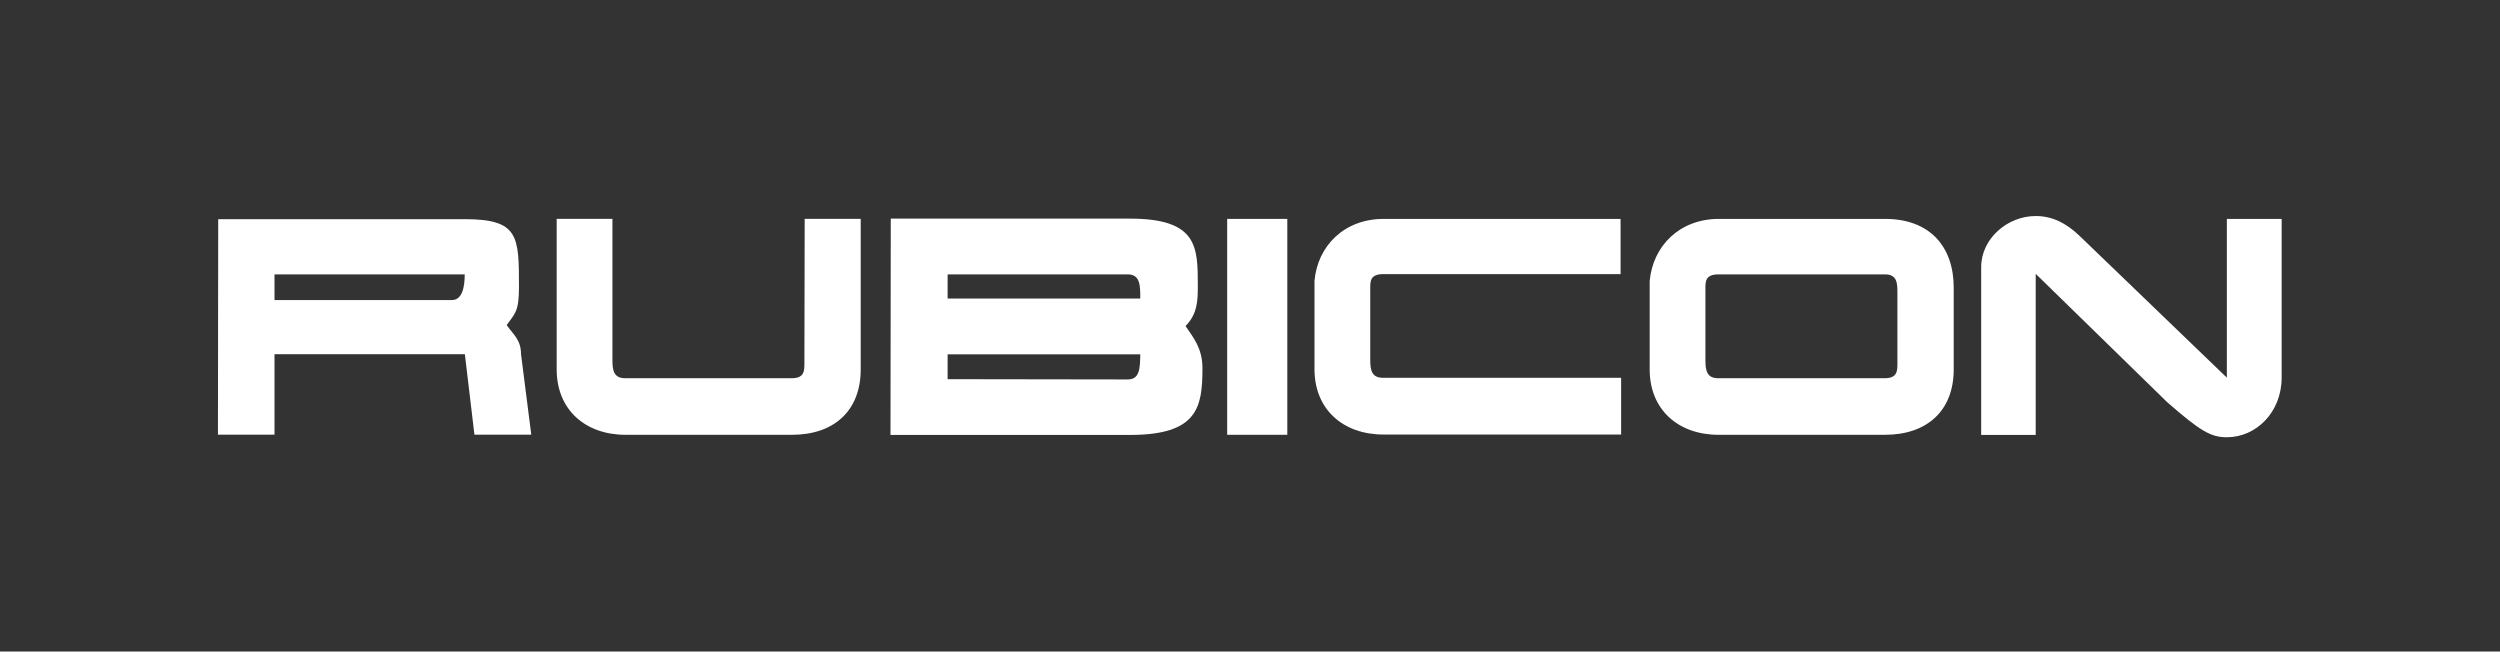
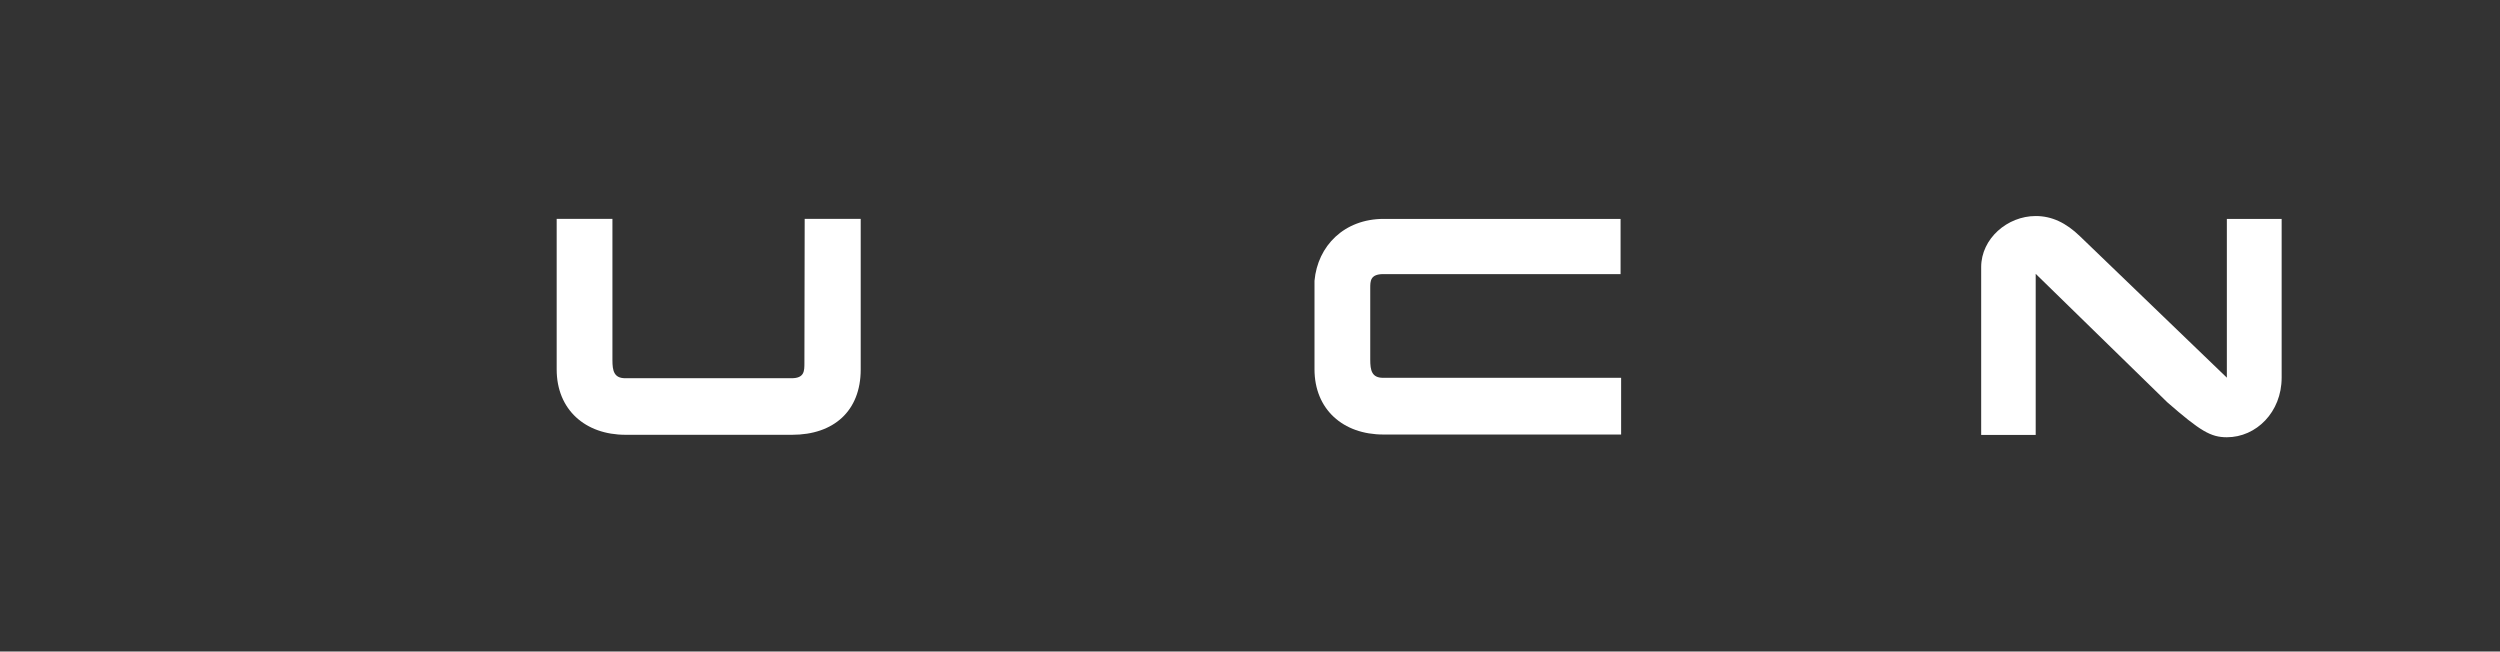
<svg xmlns="http://www.w3.org/2000/svg" id="Layer_1" data-name="Layer 1" viewBox="0 0 1829.6 476.8">
  <rect x="0" y="0" width="1829.6" height="476.8" fill="#333333" stroke="none" />
  <defs>
    <style>
      .cls-1 {
        fill: #fff;
      }
    </style>
  </defs>
  <path class="cls-1" d="M1449.9,195.5c0-20.9,19.2-37.4,39.9-37.4,11.8,0,22.2,4.9,32.5,14.9l107.4,103.4v-116.2h40.1v116.2c0,25.2-18.6,43.6-40.1,43.6-11.8,0-19.4-4.5-43.6-25.6l-96.3-94v117.9h-39.9v-122.8Z" />
-   <path class="cls-1" d="M1429.8,270.4c0,30.5-19.9,47.8-50.2,47.8h-121.9c-29.5,0-50.4-18.4-50.4-47.8v-64.7c2.3-25.6,21.8-45.5,50.6-45.5h121.7c33.1,0,50.2,20.7,50.2,50.2v60h0Zm-41.2-56.4c0-6.6-.2-13.2-9-13.2h-121.9c-9.6,0-9.6,5.1-9.6,10.3v52.5c0,7.7,1.1,13.2,9.4,13.2h121.7c9.4,0,9.4-5.3,9.4-11.1v-51.7Z" />
  <path class="cls-1" d="M1186.4,276.6v41.4h-174c-29.5,0-50.4-18.4-50.4-47.8v-64.7c2.3-25.6,21.8-45.3,50.6-45.3h173.4v40.4h-173.6c-9.6,0-9.6,5.1-9.6,10.2v52.5c0,7.7,1.1,13.2,9.4,13.2h174.2v.1Z" />
-   <rect class="cls-1" x="898.1" y="160.2" width="44" height="158" />
-   <path class="cls-1" d="M651.9,160h174.9c49.8,0,49.8,20.7,49.8,49.1,0,10.2,0,20.5-9,29.5,5.8,8.5,12.4,16.4,12.4,30.8,0,28.6-3.4,48.9-53,48.9h-175.3l.2-158.3Zm182.6,58.5c0-9.6,0-17.7-9.2-17.7h-131.8v17.7h141Zm-9.2,59.2c9,0,9-8.5,9.2-18.4h-141v18.2l131.8,.2Z" />
  <path class="cls-1" d="M588.9,160.2h41v110.2c0,30.5-19.9,47.8-50.2,47.8h-121.9c-29.5,0-50.4-18.4-50.4-47.8v-110.2h40.8v103.4c0,7.7,1.1,13.2,9.4,13.2h121.7c9.4,0,9.4-5.3,9.4-11.1l.2-105.5Z" />
-   <path class="cls-1" d="M159.7,160.4h180.4c39.7,0,39.7,12.4,39.7,50,0,18.1-3.2,19.2-9,27.5,4.5,6.6,10.5,10.5,10.5,21.3l7.5,58.9h-41.6l-7-58.9H200.9v58.9h-41.4l.2-157.7Zm41.2,59.2h129.8c7.5,0,9.4-9.2,9.4-18.8H200.9v18.8Z" />
</svg>